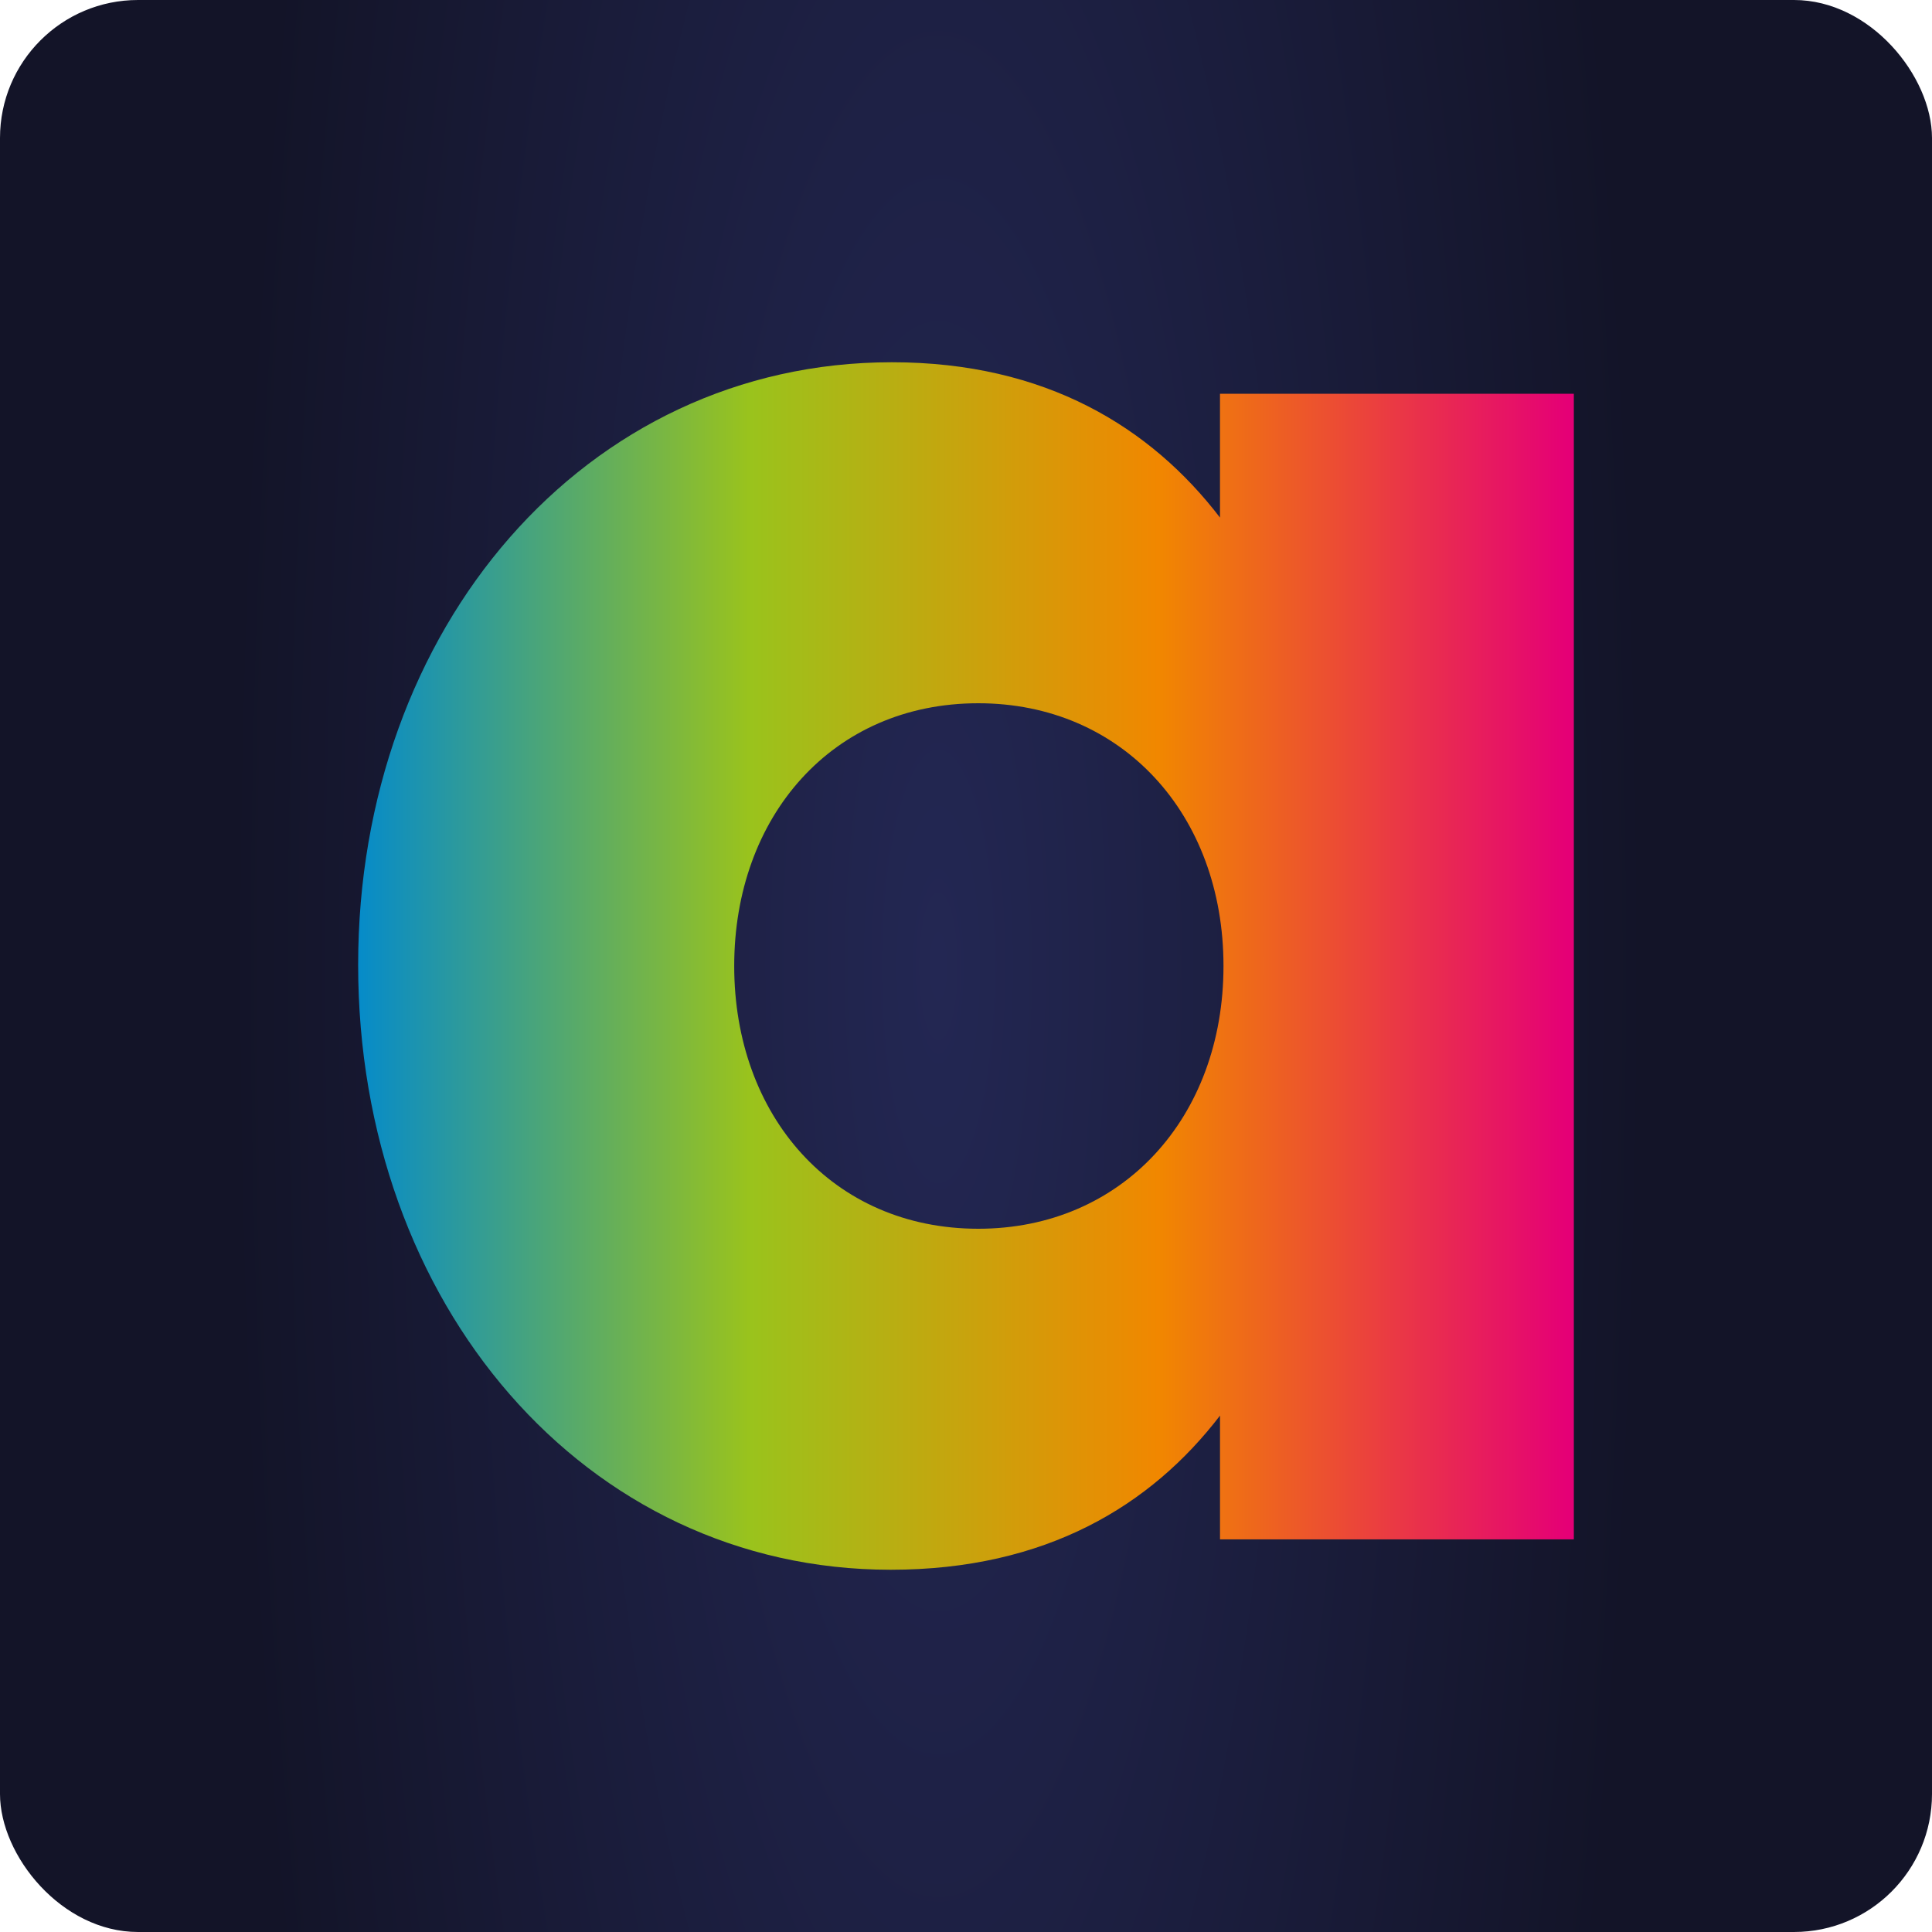
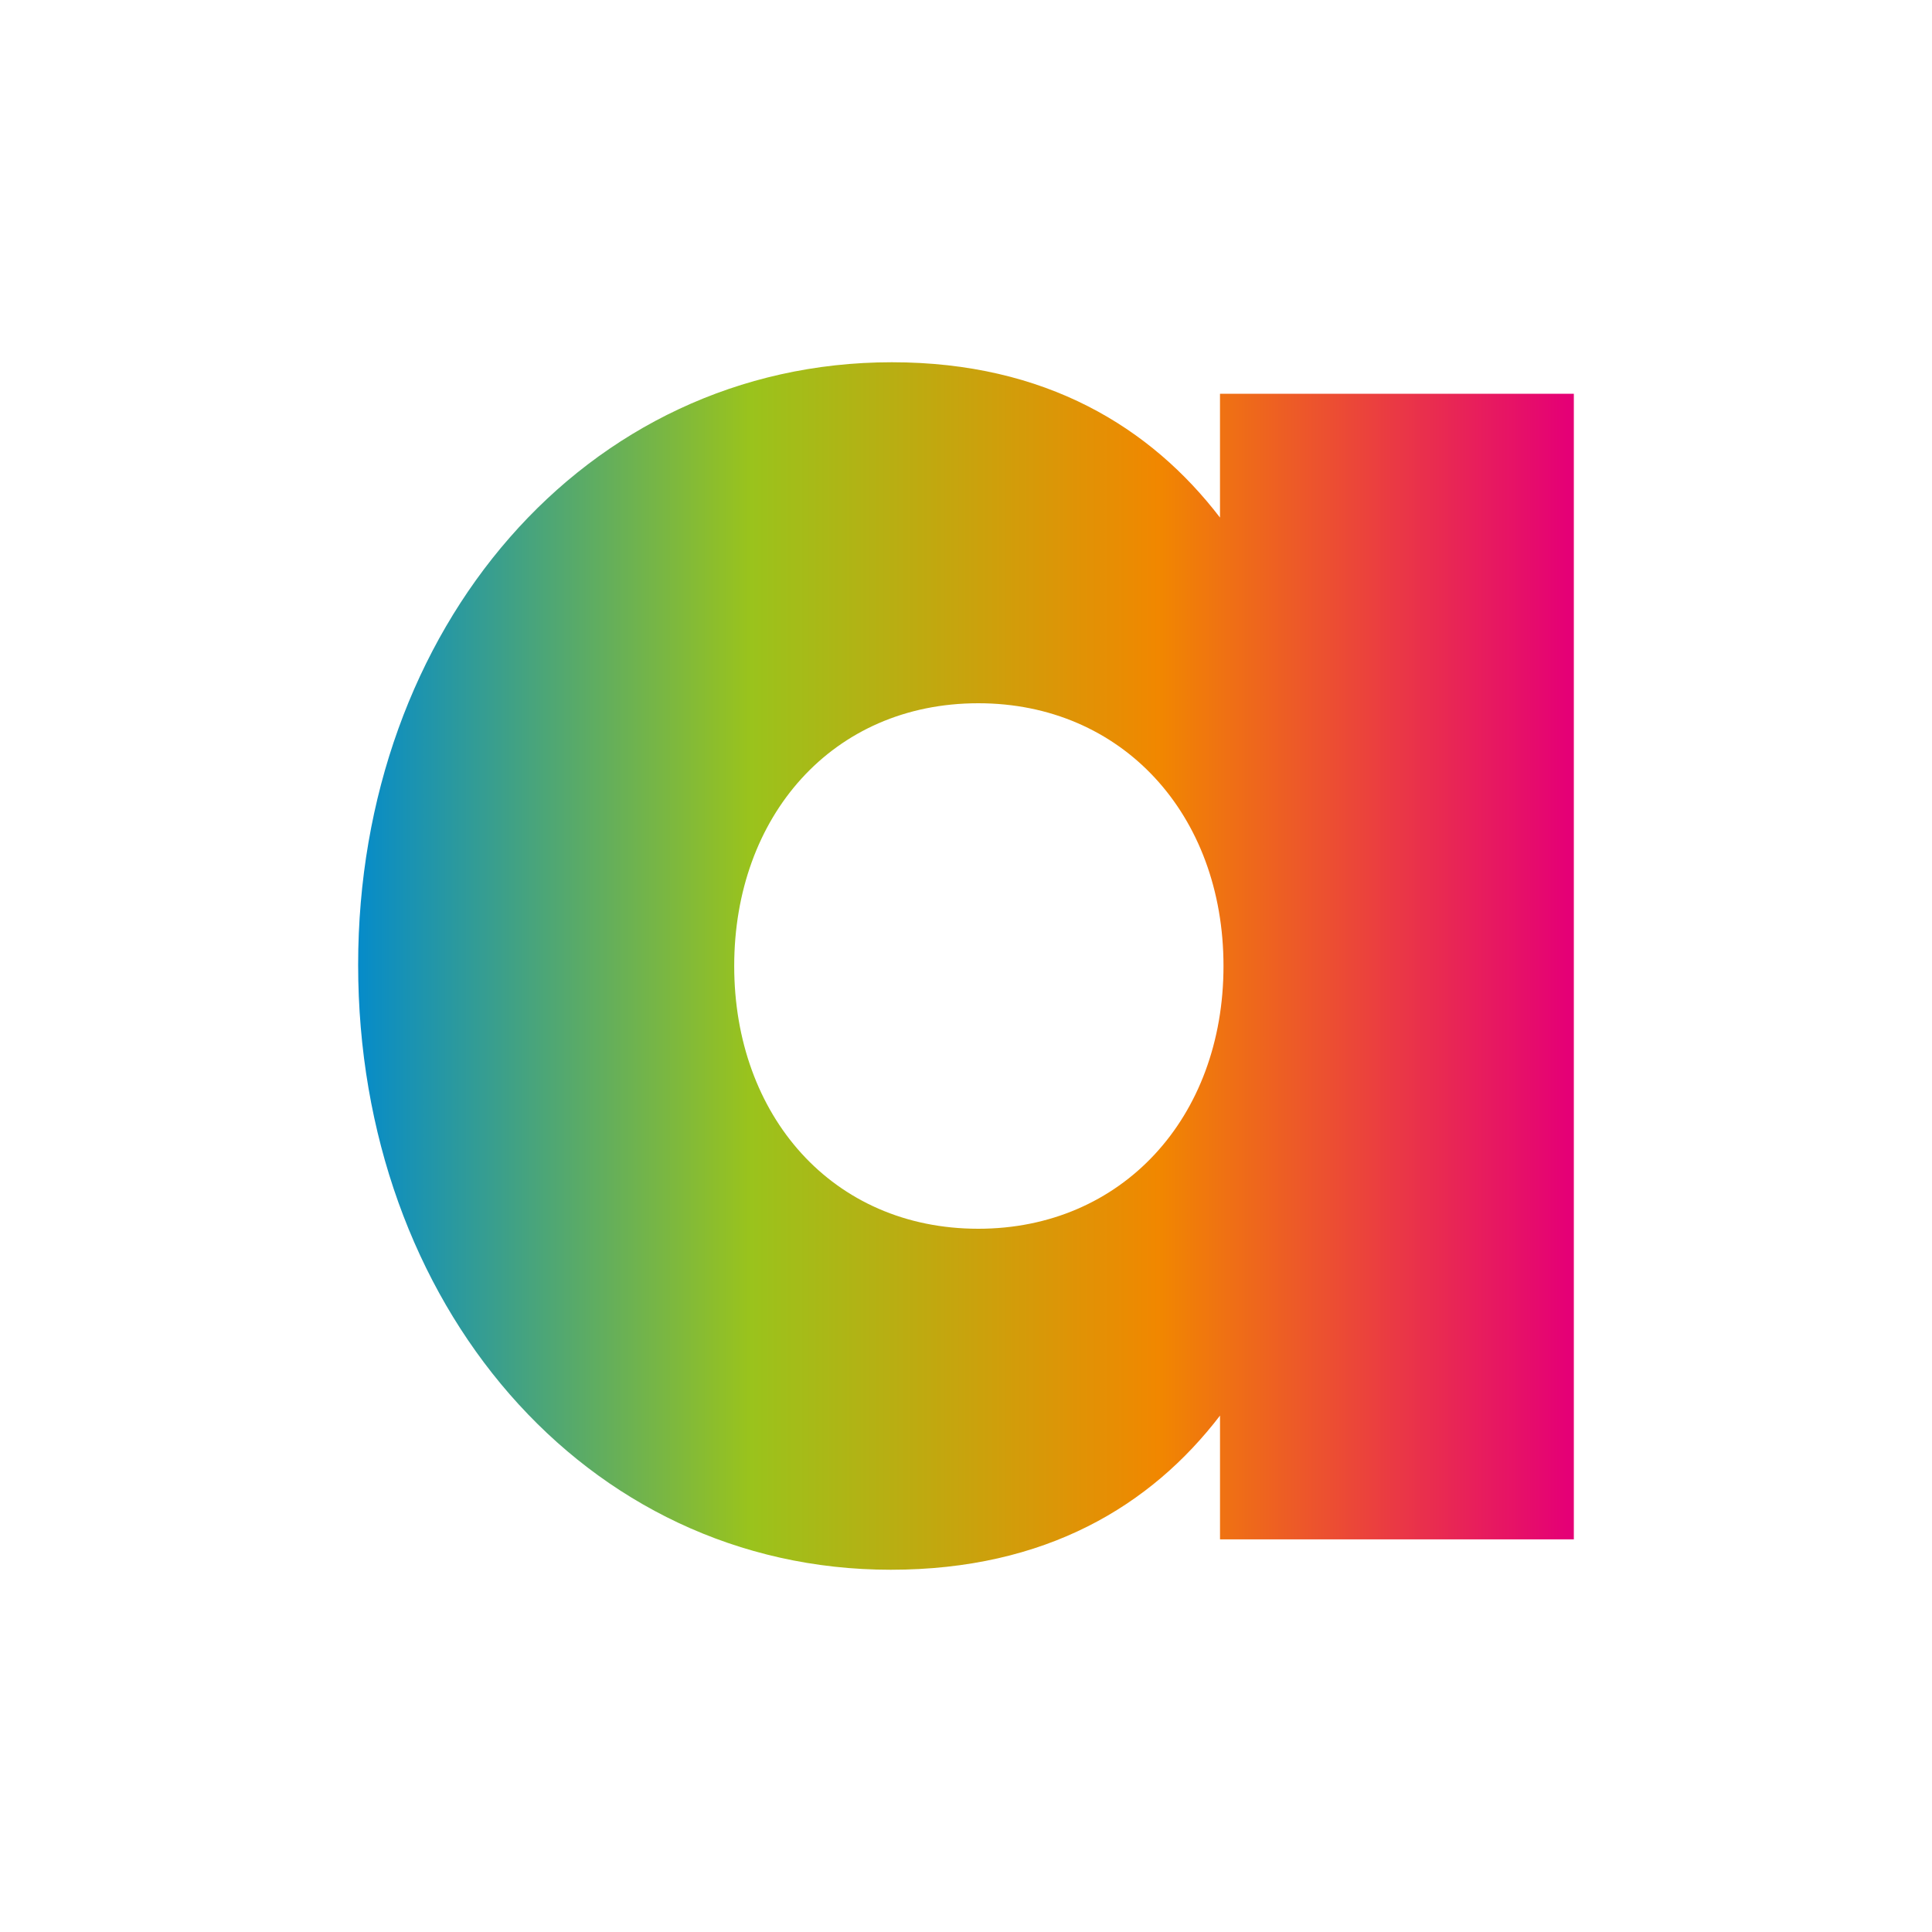
<svg xmlns="http://www.w3.org/2000/svg" id="Layer_1" viewBox="0 0 112 112">
  <defs>
    <style>.cls-1{fill:url(#radial-gradient);}.cls-2{fill:url(#linear-gradient);}</style>
    <radialGradient id="radial-gradient" cx="-10789.876" cy="56.823" fx="-10789.876" fy="56.823" r="158.061" gradientTransform="translate(2848.977 -.573) scale(.259 .996)" gradientUnits="userSpaceOnUse">
      <stop offset=".001" stop-color="#232753" />
      <stop offset="1" stop-color="#131428" />
    </radialGradient>
    <linearGradient id="linear-gradient" x1="19.885" y1="56" x2="90.876" y2="56" gradientUnits="userSpaceOnUse">
      <stop offset="0" stop-color="#0089d0" />
      <stop offset=".333" stop-color="#9ac31c" />
      <stop offset=".666" stop-color="#f18700" />
      <stop offset="1" stop-color="#e50076" />
    </linearGradient>
  </defs>
-   <rect class="cls-1" width="112" height="112" rx="8" ry="8" />
  <path class="cls-2" d="M91.238,89.24h-20.513v-7.176c-3.994,5.213-10.088,8.936-19.092,8.936-17.736,0-30.871-15.435-30.871-35.068,0-19.497,13.135-34.932,30.939-34.932,8.935,0,15.029,3.792,19.023,9.004v-7.176h20.513v66.412ZM42.563,56c0,8.665,5.687,15.232,14.149,15.232,8.327,0,14.215-6.431,14.215-15.232s-5.889-15.232-14.215-15.232c-8.462,0-14.149,6.567-14.149,15.232Z" />
</svg>